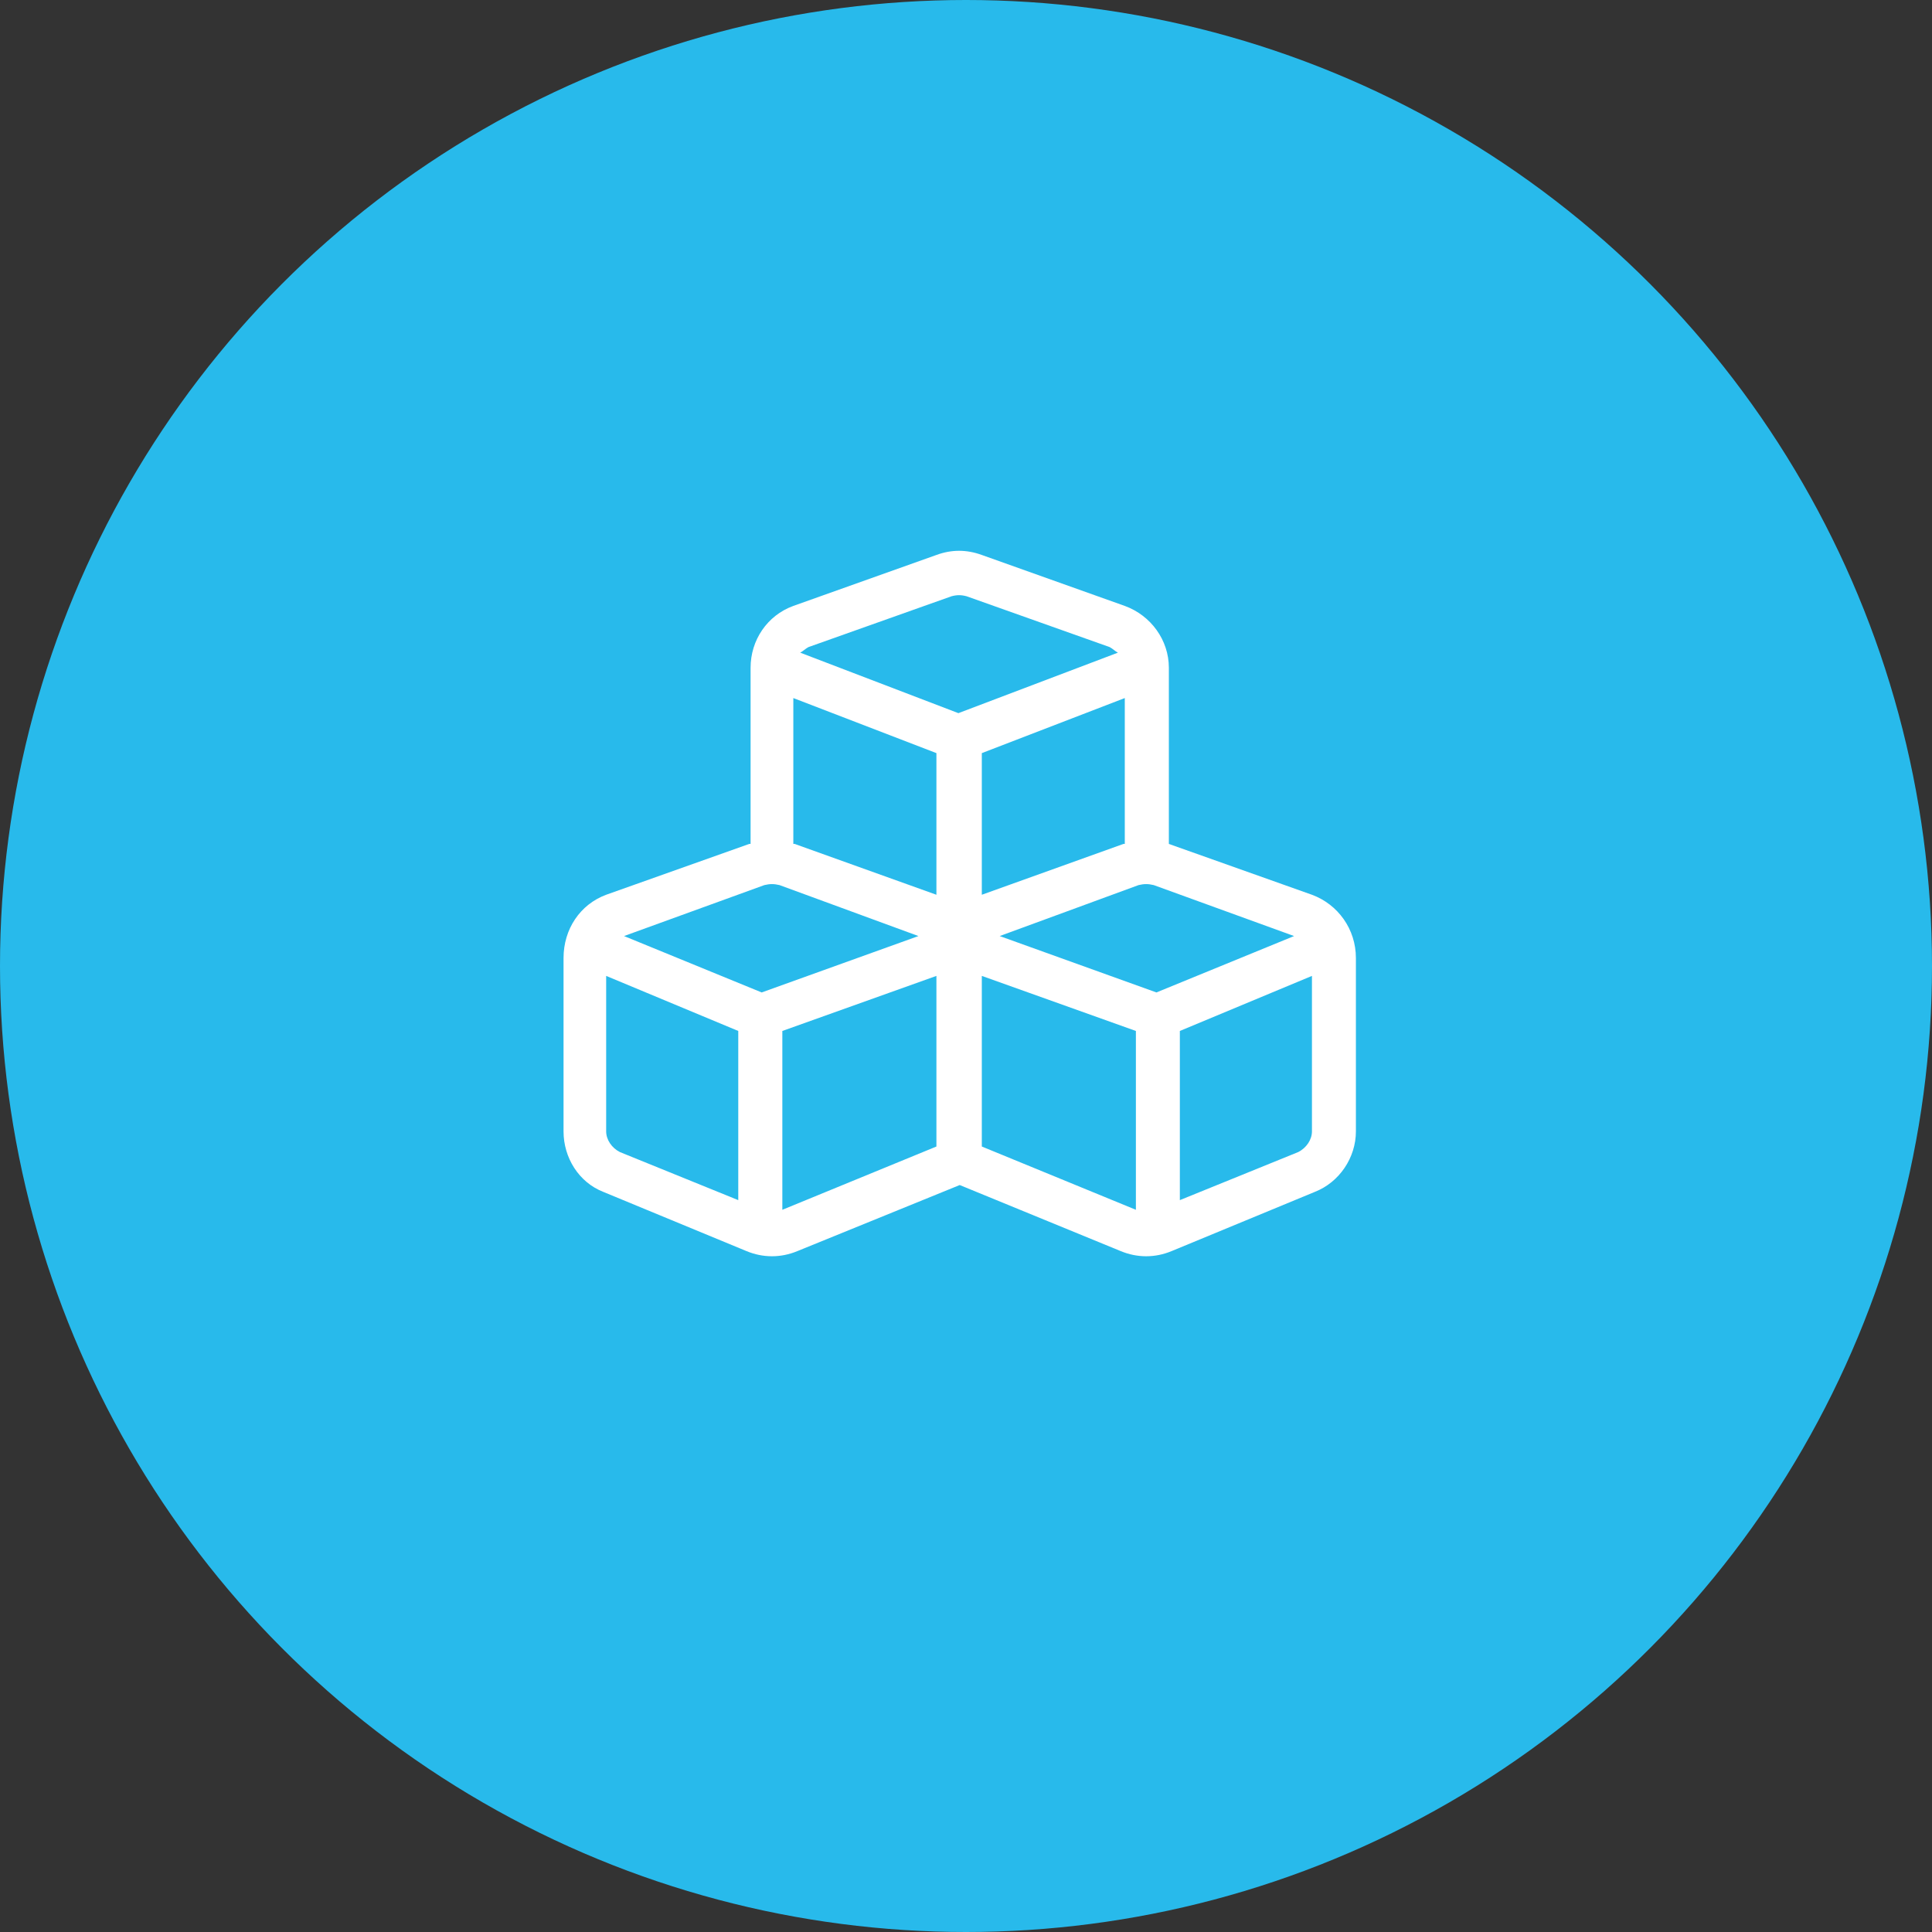
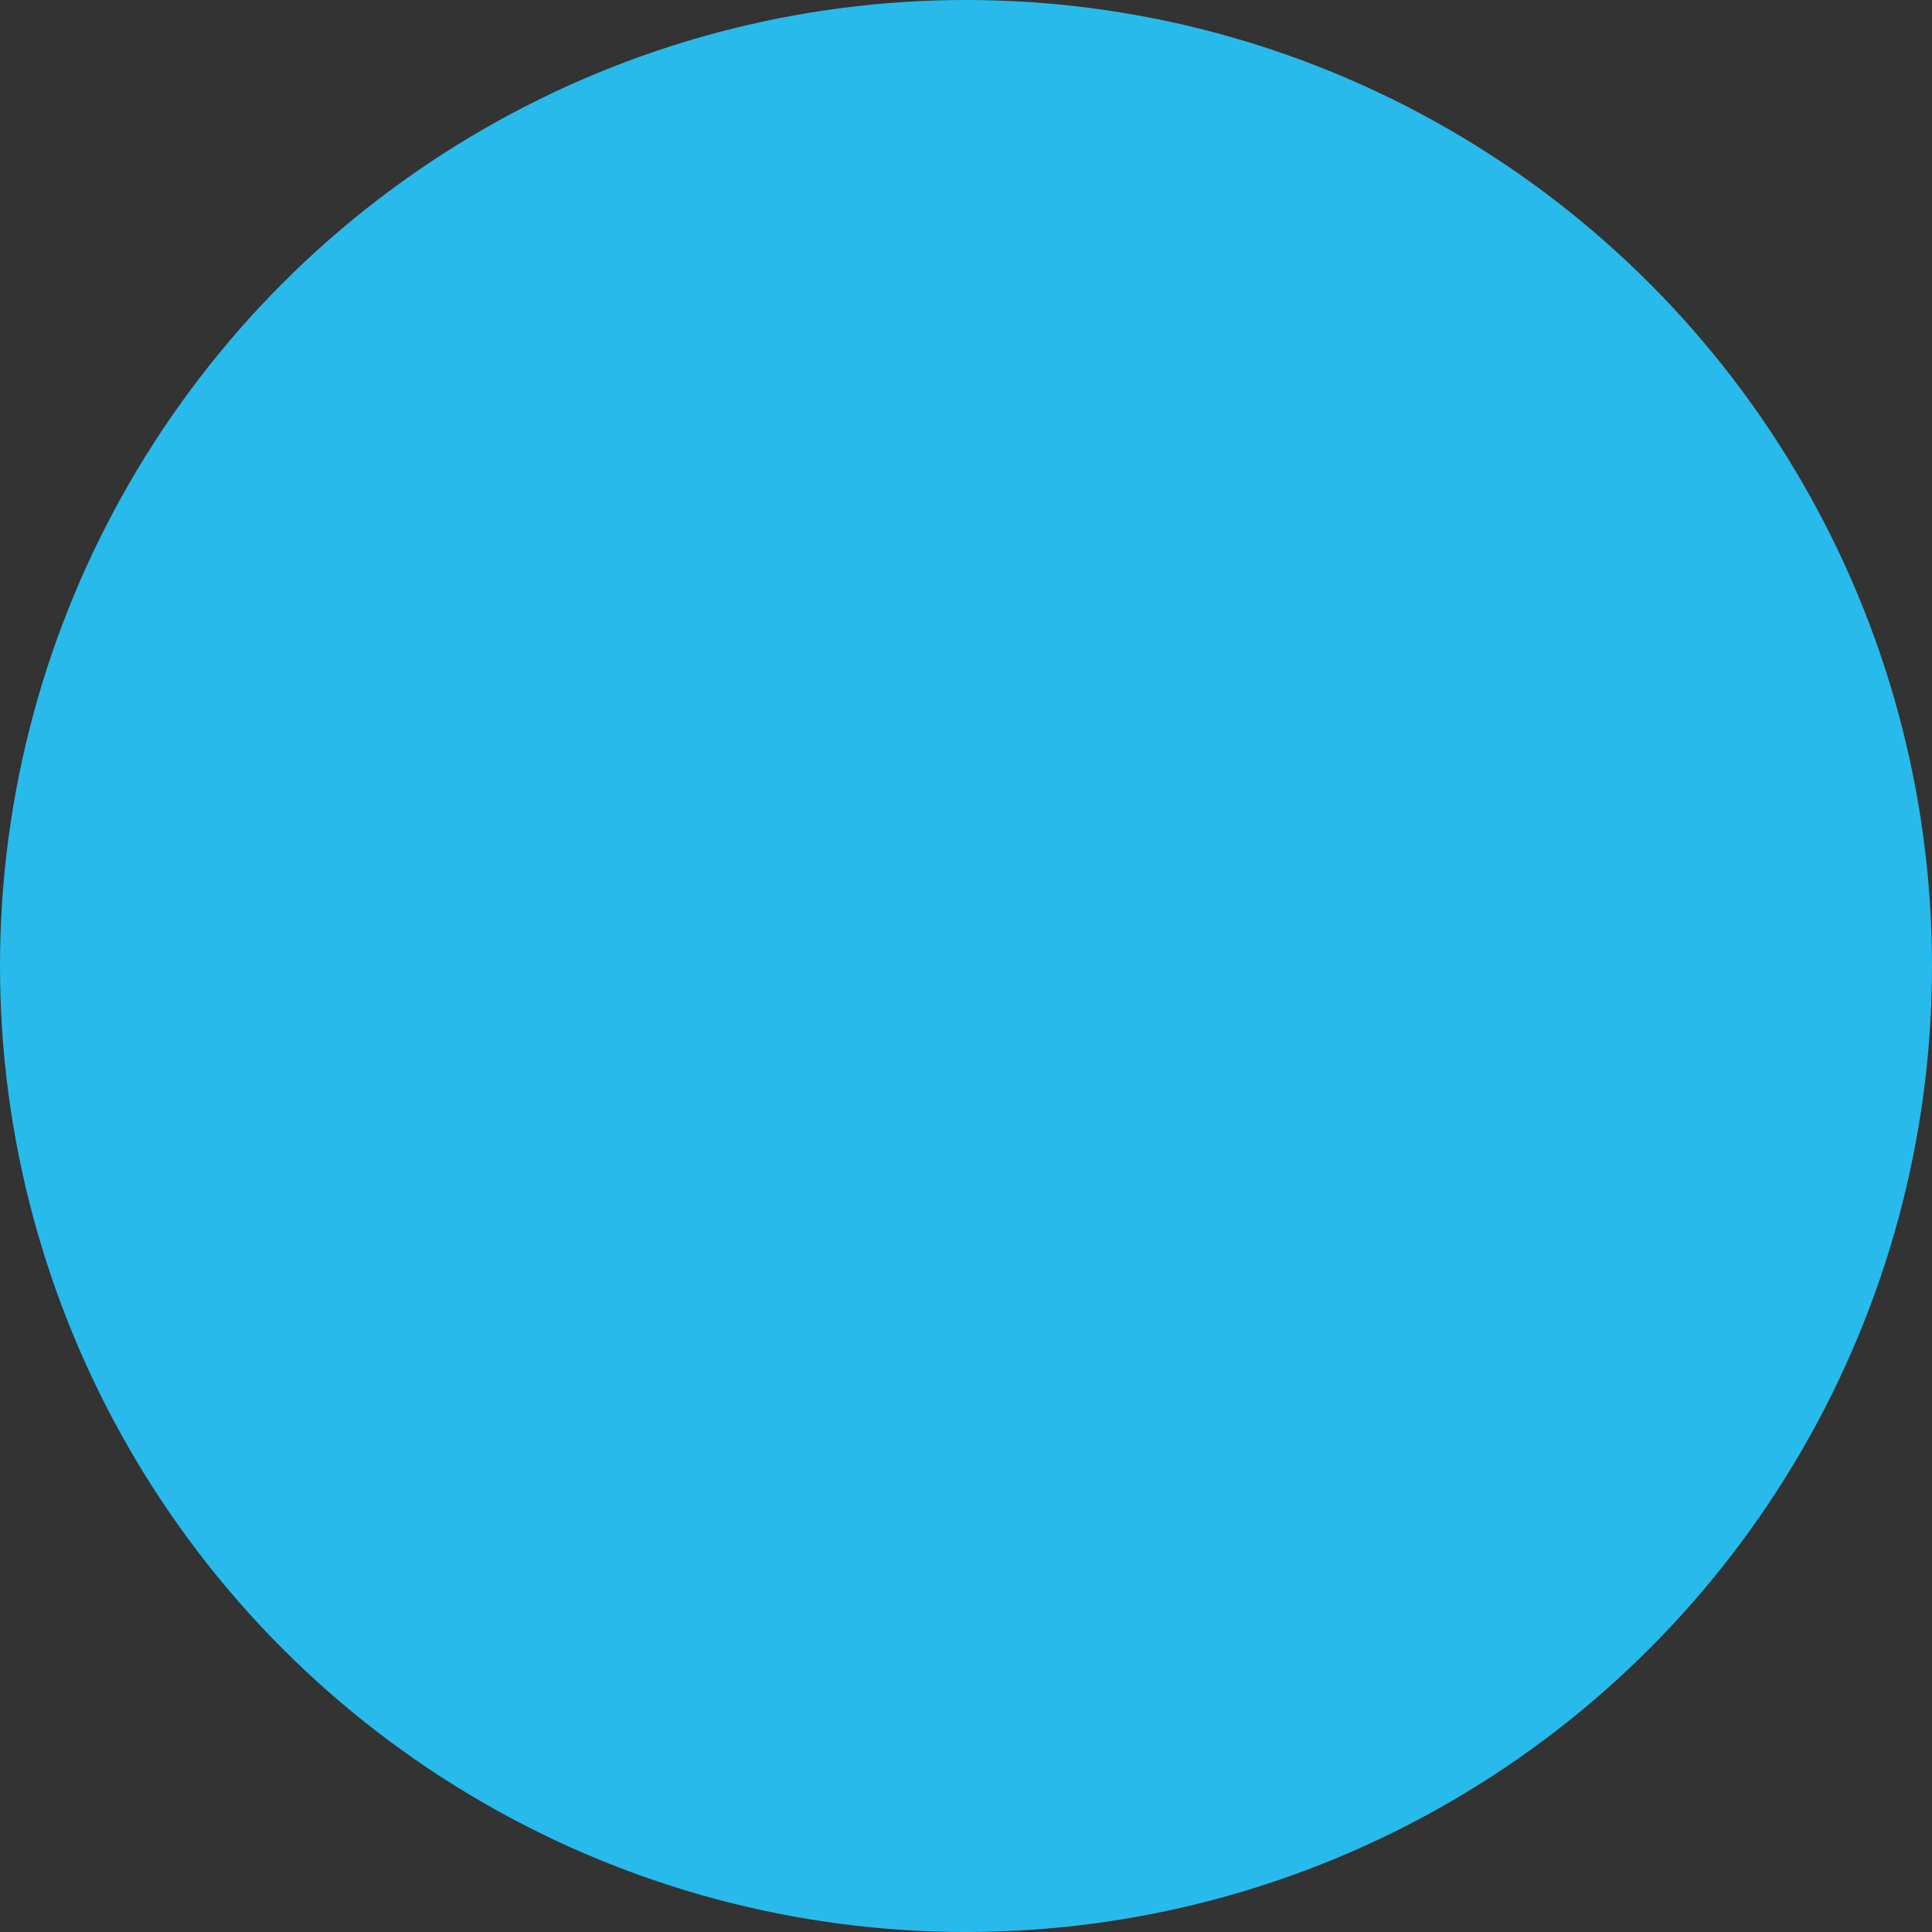
<svg xmlns="http://www.w3.org/2000/svg" width="16" height="16" viewBox="0 0 16 16" fill="none">
  <rect x="0" y="0" width="16" height="16" fill="#333333" stroke="none" />
  <circle cx="8" cy="8" r="8" fill="#28BAEB" />
-   <path d="M9.68 5.53V6.989L10.865 7.41C11.081 7.49 11.229 7.695 11.229 7.934V9.37C11.229 9.586 11.093 9.791 10.888 9.871L9.703 10.361C9.566 10.418 9.418 10.418 9.281 10.361L7.948 9.814L6.604 10.361C6.467 10.418 6.319 10.418 6.182 10.361L4.997 9.871C4.792 9.791 4.667 9.586 4.667 9.37V7.934C4.667 7.695 4.804 7.49 5.02 7.41L6.205 6.989H6.216V5.53C6.216 5.302 6.353 5.097 6.57 5.018L7.755 4.596C7.88 4.55 8.005 4.55 8.131 4.596L9.315 5.018C9.532 5.097 9.68 5.302 9.68 5.53ZM8.005 4.938C7.96 4.926 7.925 4.926 7.88 4.938L6.695 5.359C6.672 5.371 6.649 5.394 6.627 5.405L7.937 5.906L9.258 5.405C9.236 5.394 9.213 5.371 9.19 5.359L8.005 4.938ZM6.581 6.989L7.755 7.41V6.237L6.57 5.781V6.989H6.581ZM8.131 7.41L9.304 6.989H9.315V5.781L8.131 6.237V7.41ZM6.479 8.538V10.019L7.755 9.495V8.082L6.479 8.538ZM5.134 9.541L6.114 9.939V8.538L5.02 8.082V9.37C5.02 9.438 5.066 9.507 5.134 9.541ZM9.407 8.538L8.131 8.082V9.495L9.407 10.019V8.538ZM9.771 9.939L10.751 9.541C10.819 9.507 10.865 9.438 10.865 9.37V8.082L9.771 8.538V9.939ZM6.456 7.33C6.41 7.319 6.376 7.319 6.33 7.33L5.168 7.752L6.308 8.219L7.606 7.752L6.456 7.33ZM8.279 7.752L9.577 8.219L10.717 7.752L9.555 7.33C9.509 7.319 9.475 7.319 9.429 7.33L8.279 7.752Z" fill="white" />
</svg>